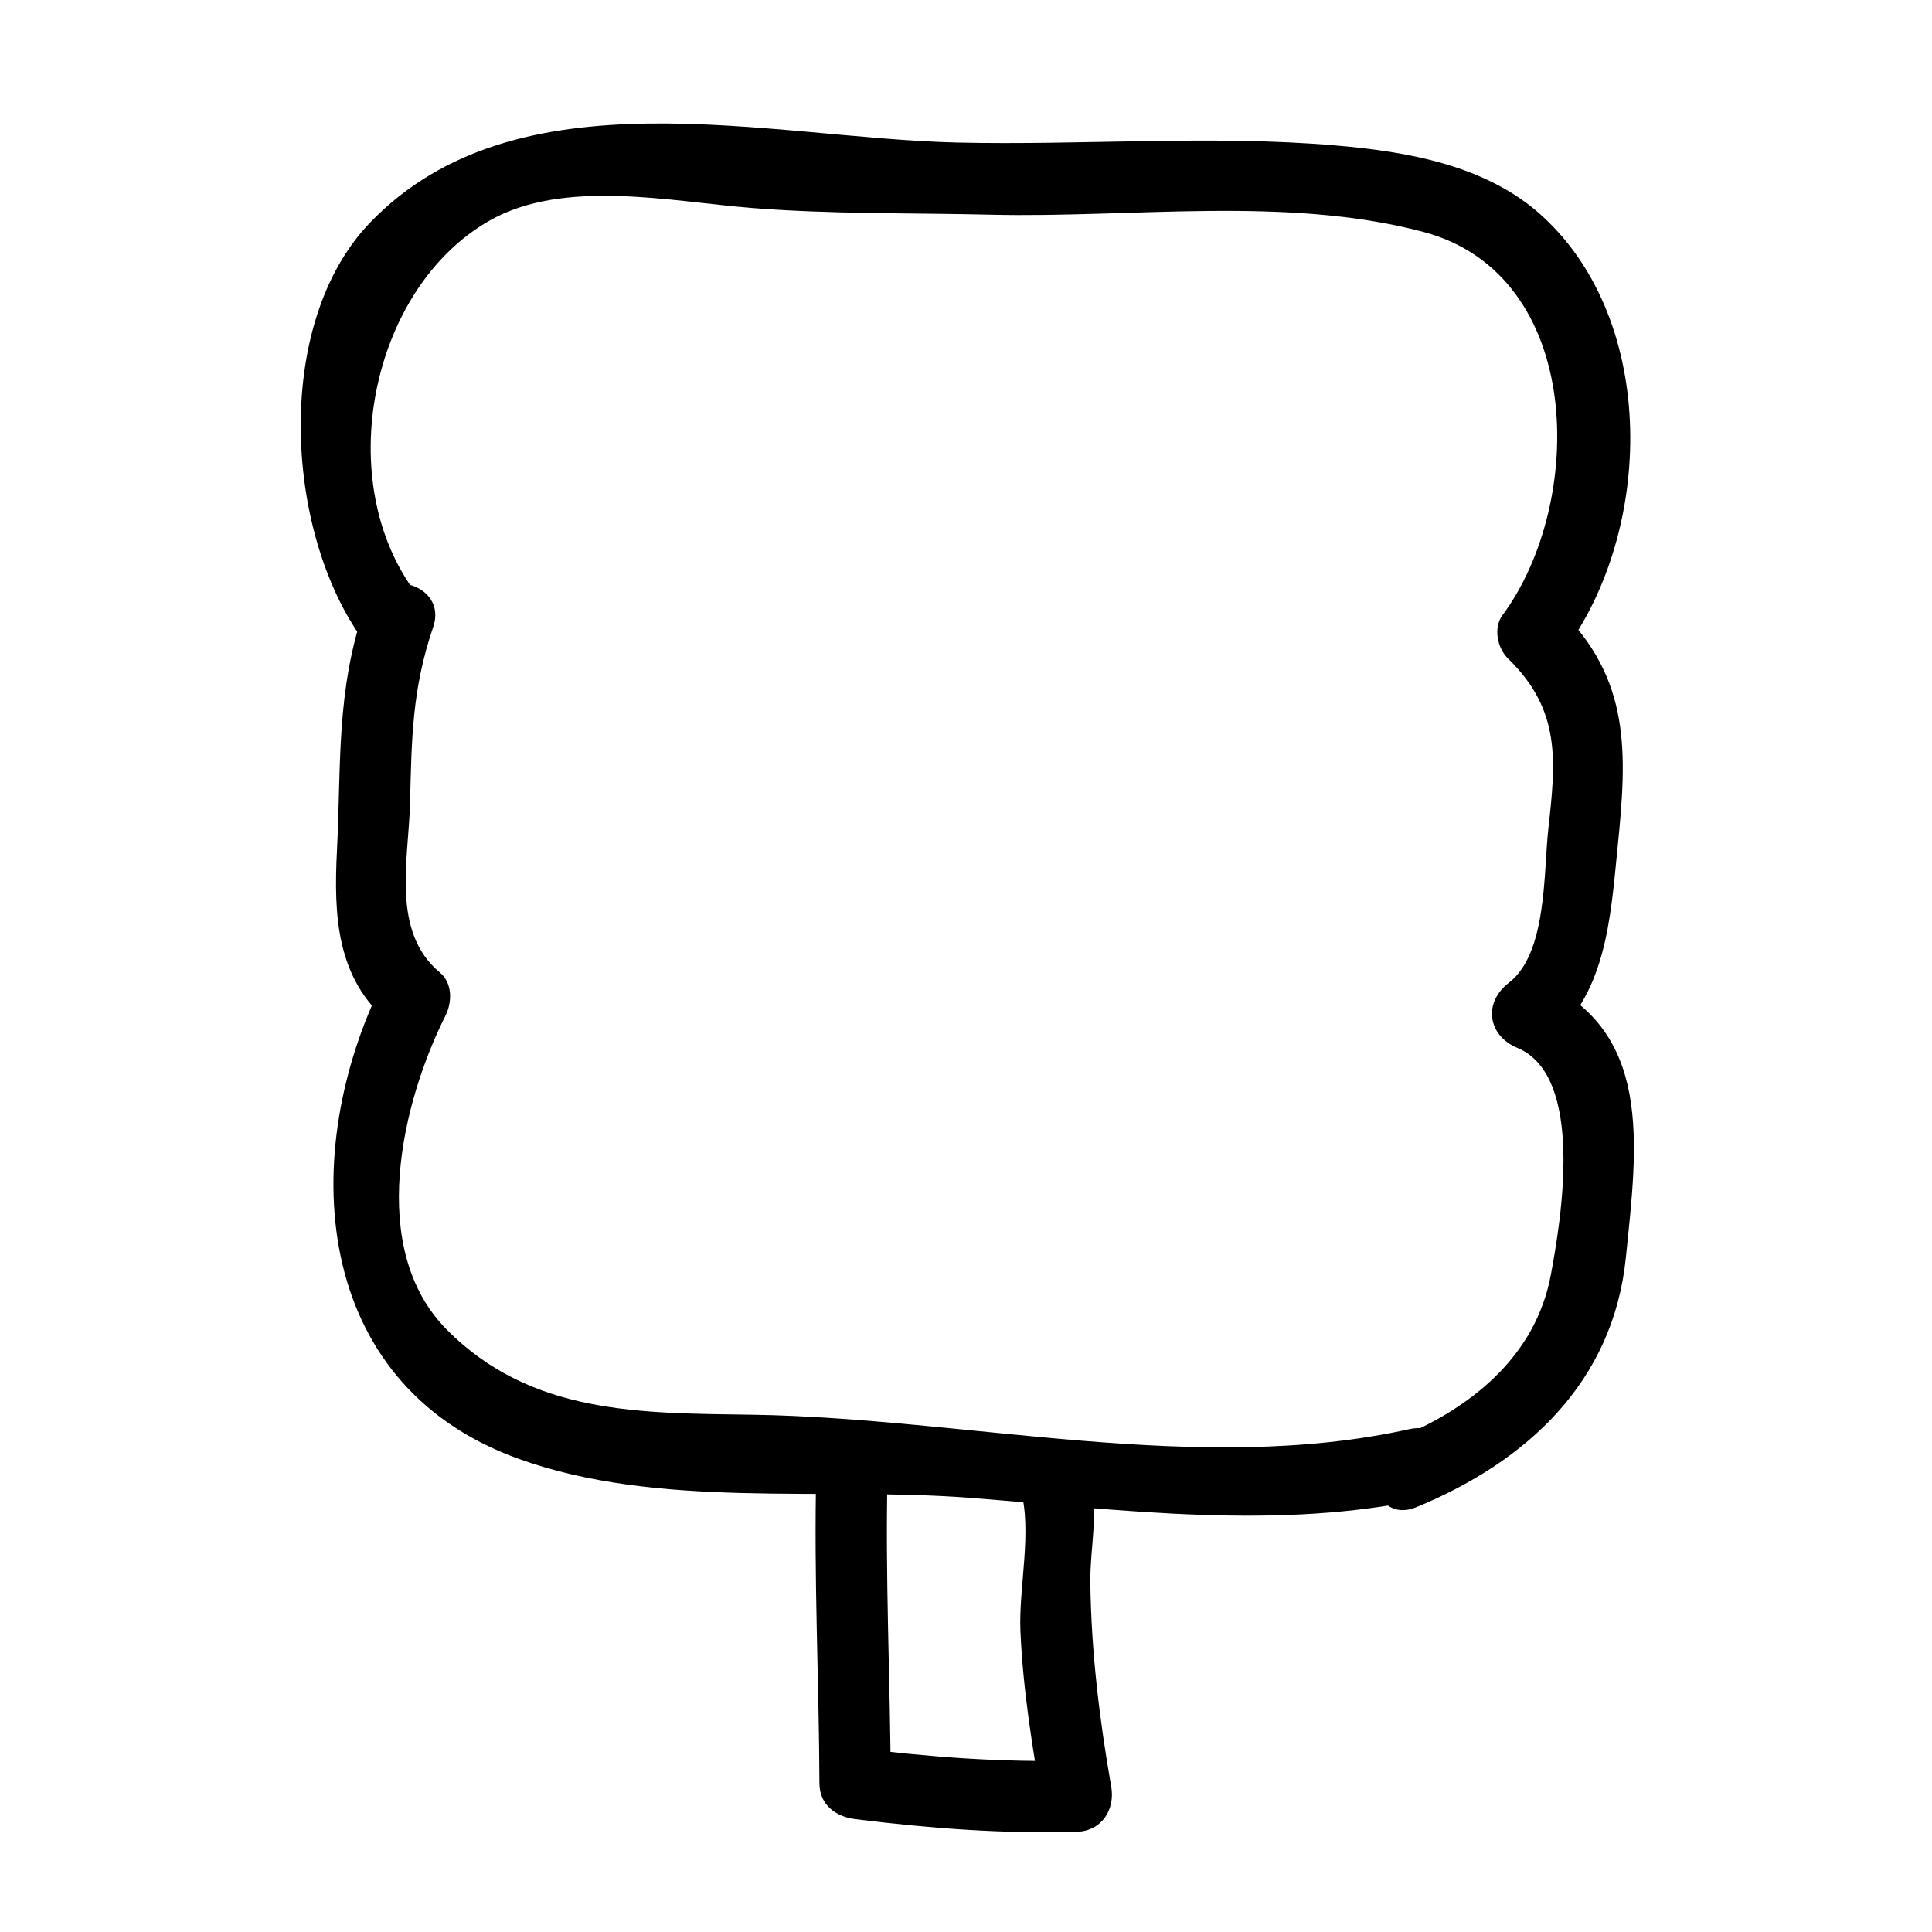
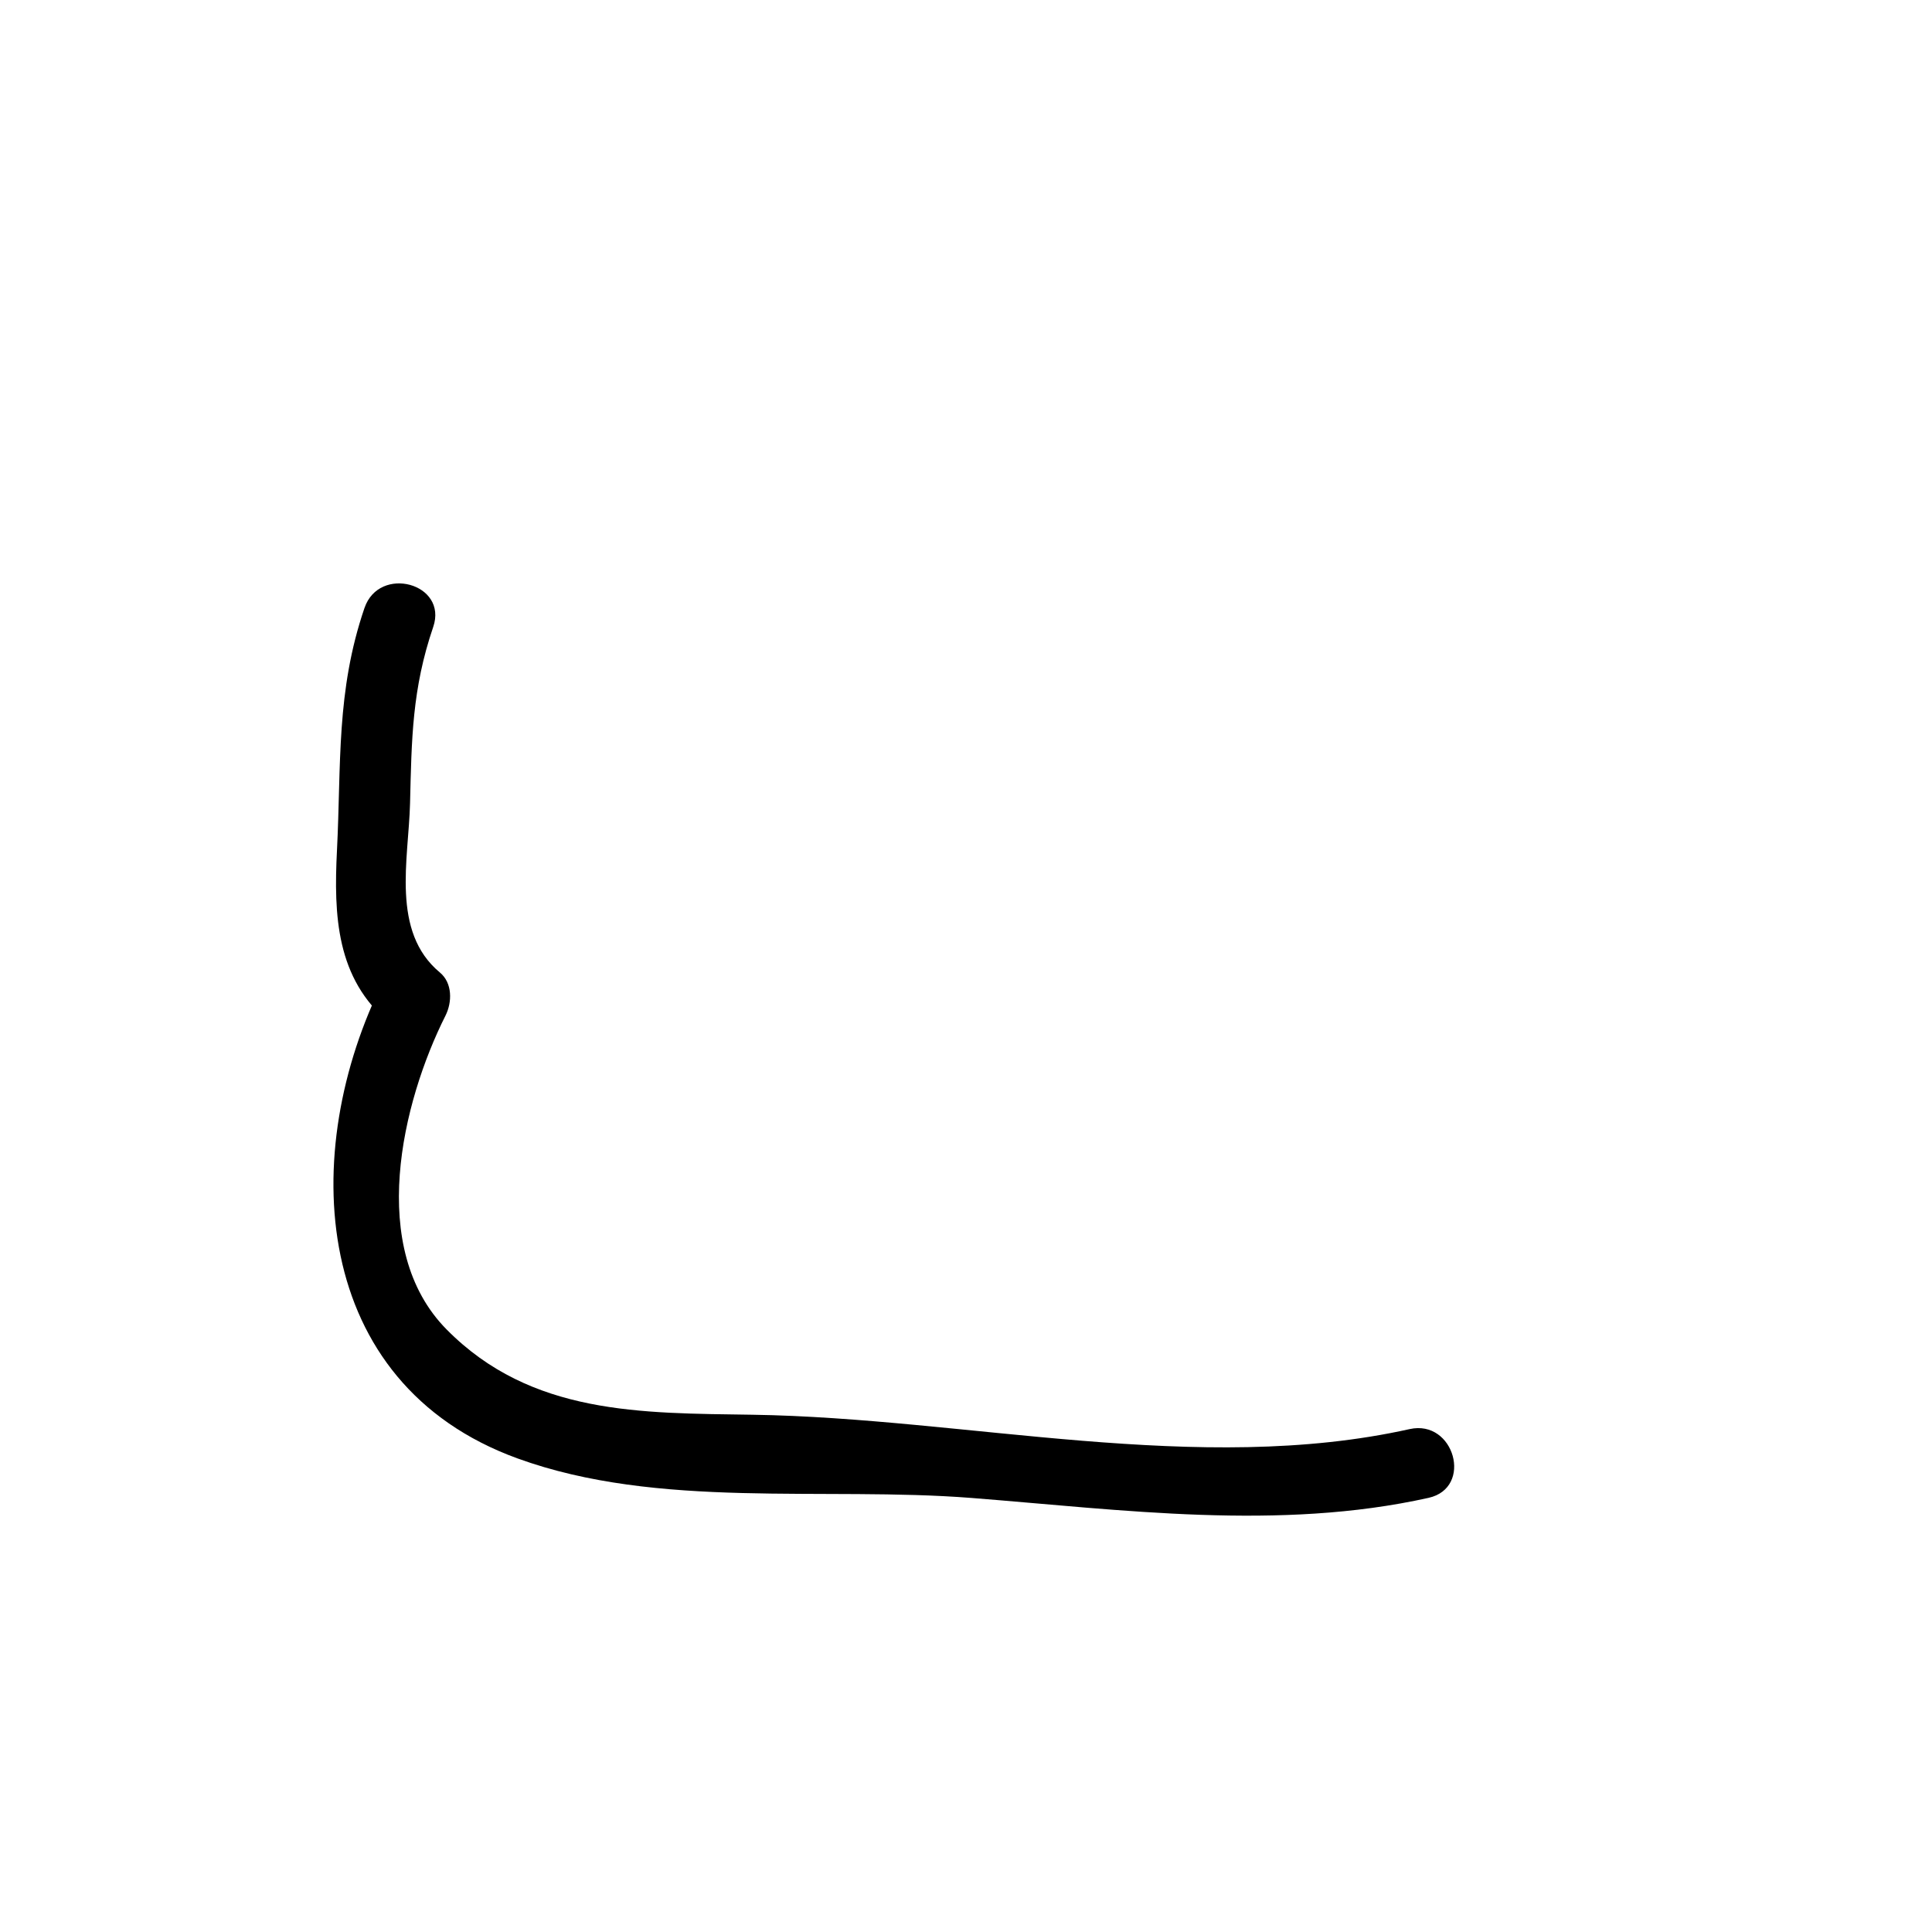
<svg xmlns="http://www.w3.org/2000/svg" fill="#000000" width="800px" height="800px" version="1.1" viewBox="144 144 512 512">
  <g>
-     <path d="m254.7 301.8c-23.109-29.805-12.559-81.41 19.078-99.359 19.68-11.168 47.973-5.043 69.344-3.336 21.07 1.684 42.484 1.293 63.609 1.793 37.129 0.883 78.117-5.039 114.34 4.519 42.969 11.34 43.18 71.824 21.078 101.65-2.465 3.332-1.316 8.73 1.477 11.445 14.156 13.75 12.676 27.246 10.672 45.383-1.25 11.34-0.312 32.793-10.434 40.543-6.828 5.231-5.664 13.965 2.258 17.266 17.941 7.477 11.586 45.559 8.867 60.141-4.082 21.836-21.391 35.434-40.773 43.395-11.109 4.566-6.254 22.848 5.019 18.219 29.262-12.016 52.273-33.086 55.637-66.207 3.039-29.945 7.453-60.77-23.73-73.77 0.75 5.758 1.508 11.512 2.258 17.266 16.297-12.484 17.383-33.297 19.301-52.41 2.516-25.004 3.508-44.512-15.707-63.188 0.492 3.812 0.984 7.633 1.477 11.445 23.645-31.906 25-87.062-5.684-115.27-14.723-13.531-35.746-17.141-54.871-18.781-33.059-2.832-67.172 0.016-100.38-0.77-50.035-1.184-116.36-19.285-155.39 21.141-26.324 27.262-22.574 84.133-0.797 112.23 7.457 9.621 20.727-3.852 13.363-13.352z" />
    <path d="m240.59 305.12c-7.547 22.113-6.141 41.301-7.289 64.227-0.871 17.277-0.195 34.008 13.914 45.73-0.492-3.812-0.984-7.633-1.477-11.445-23.043 45.883-19.383 106.95 35.398 126.86 37.336 13.566 81.16 7.41 120.36 10.484 39.992 3.141 81.527 8.785 121.09-0.031 11.891-2.648 6.848-20.863-5.019-18.219-55.895 12.449-117.45-2.938-174.1-3.805-29.543-0.449-58.668 0.102-81.102-22.59-21.191-21.434-11.836-60.23-0.312-83.164 1.785-3.551 1.895-8.645-1.477-11.445-13.043-10.832-8.281-30.039-7.91-44.828 0.418-17 0.527-30.301 6.141-46.742 3.949-11.57-14.305-16.492-18.211-5.031z" />
-     <path d="m360.32 534.35c-0.672 27.434 0.727 54.852 0.84 82.289 0.023 5.633 4.316 8.805 9.445 9.445 19.566 2.438 39.051 3.934 58.773 3.359 6.559-0.191 10.184-5.848 9.109-11.961-3.129-17.844-5.269-35.621-5.535-53.746-0.145-10.148 2.613-20.258-0.336-30.223-3.445-11.652-21.684-6.691-18.211 5.023 3.254 11.02-0.473 26.105 0.016 37.621 0.66 15.539 3.176 31.055 5.859 46.352 3.039-3.984 6.07-7.977 9.109-11.961-19.723 0.578-39.207-0.918-58.773-3.359 3.148 3.148 6.297 6.297 9.445 9.445-0.117-27.438-1.512-54.855-0.84-82.289 0.285-12.188-18.605-12.16-18.902 0.004z" />
  </g>
</svg>